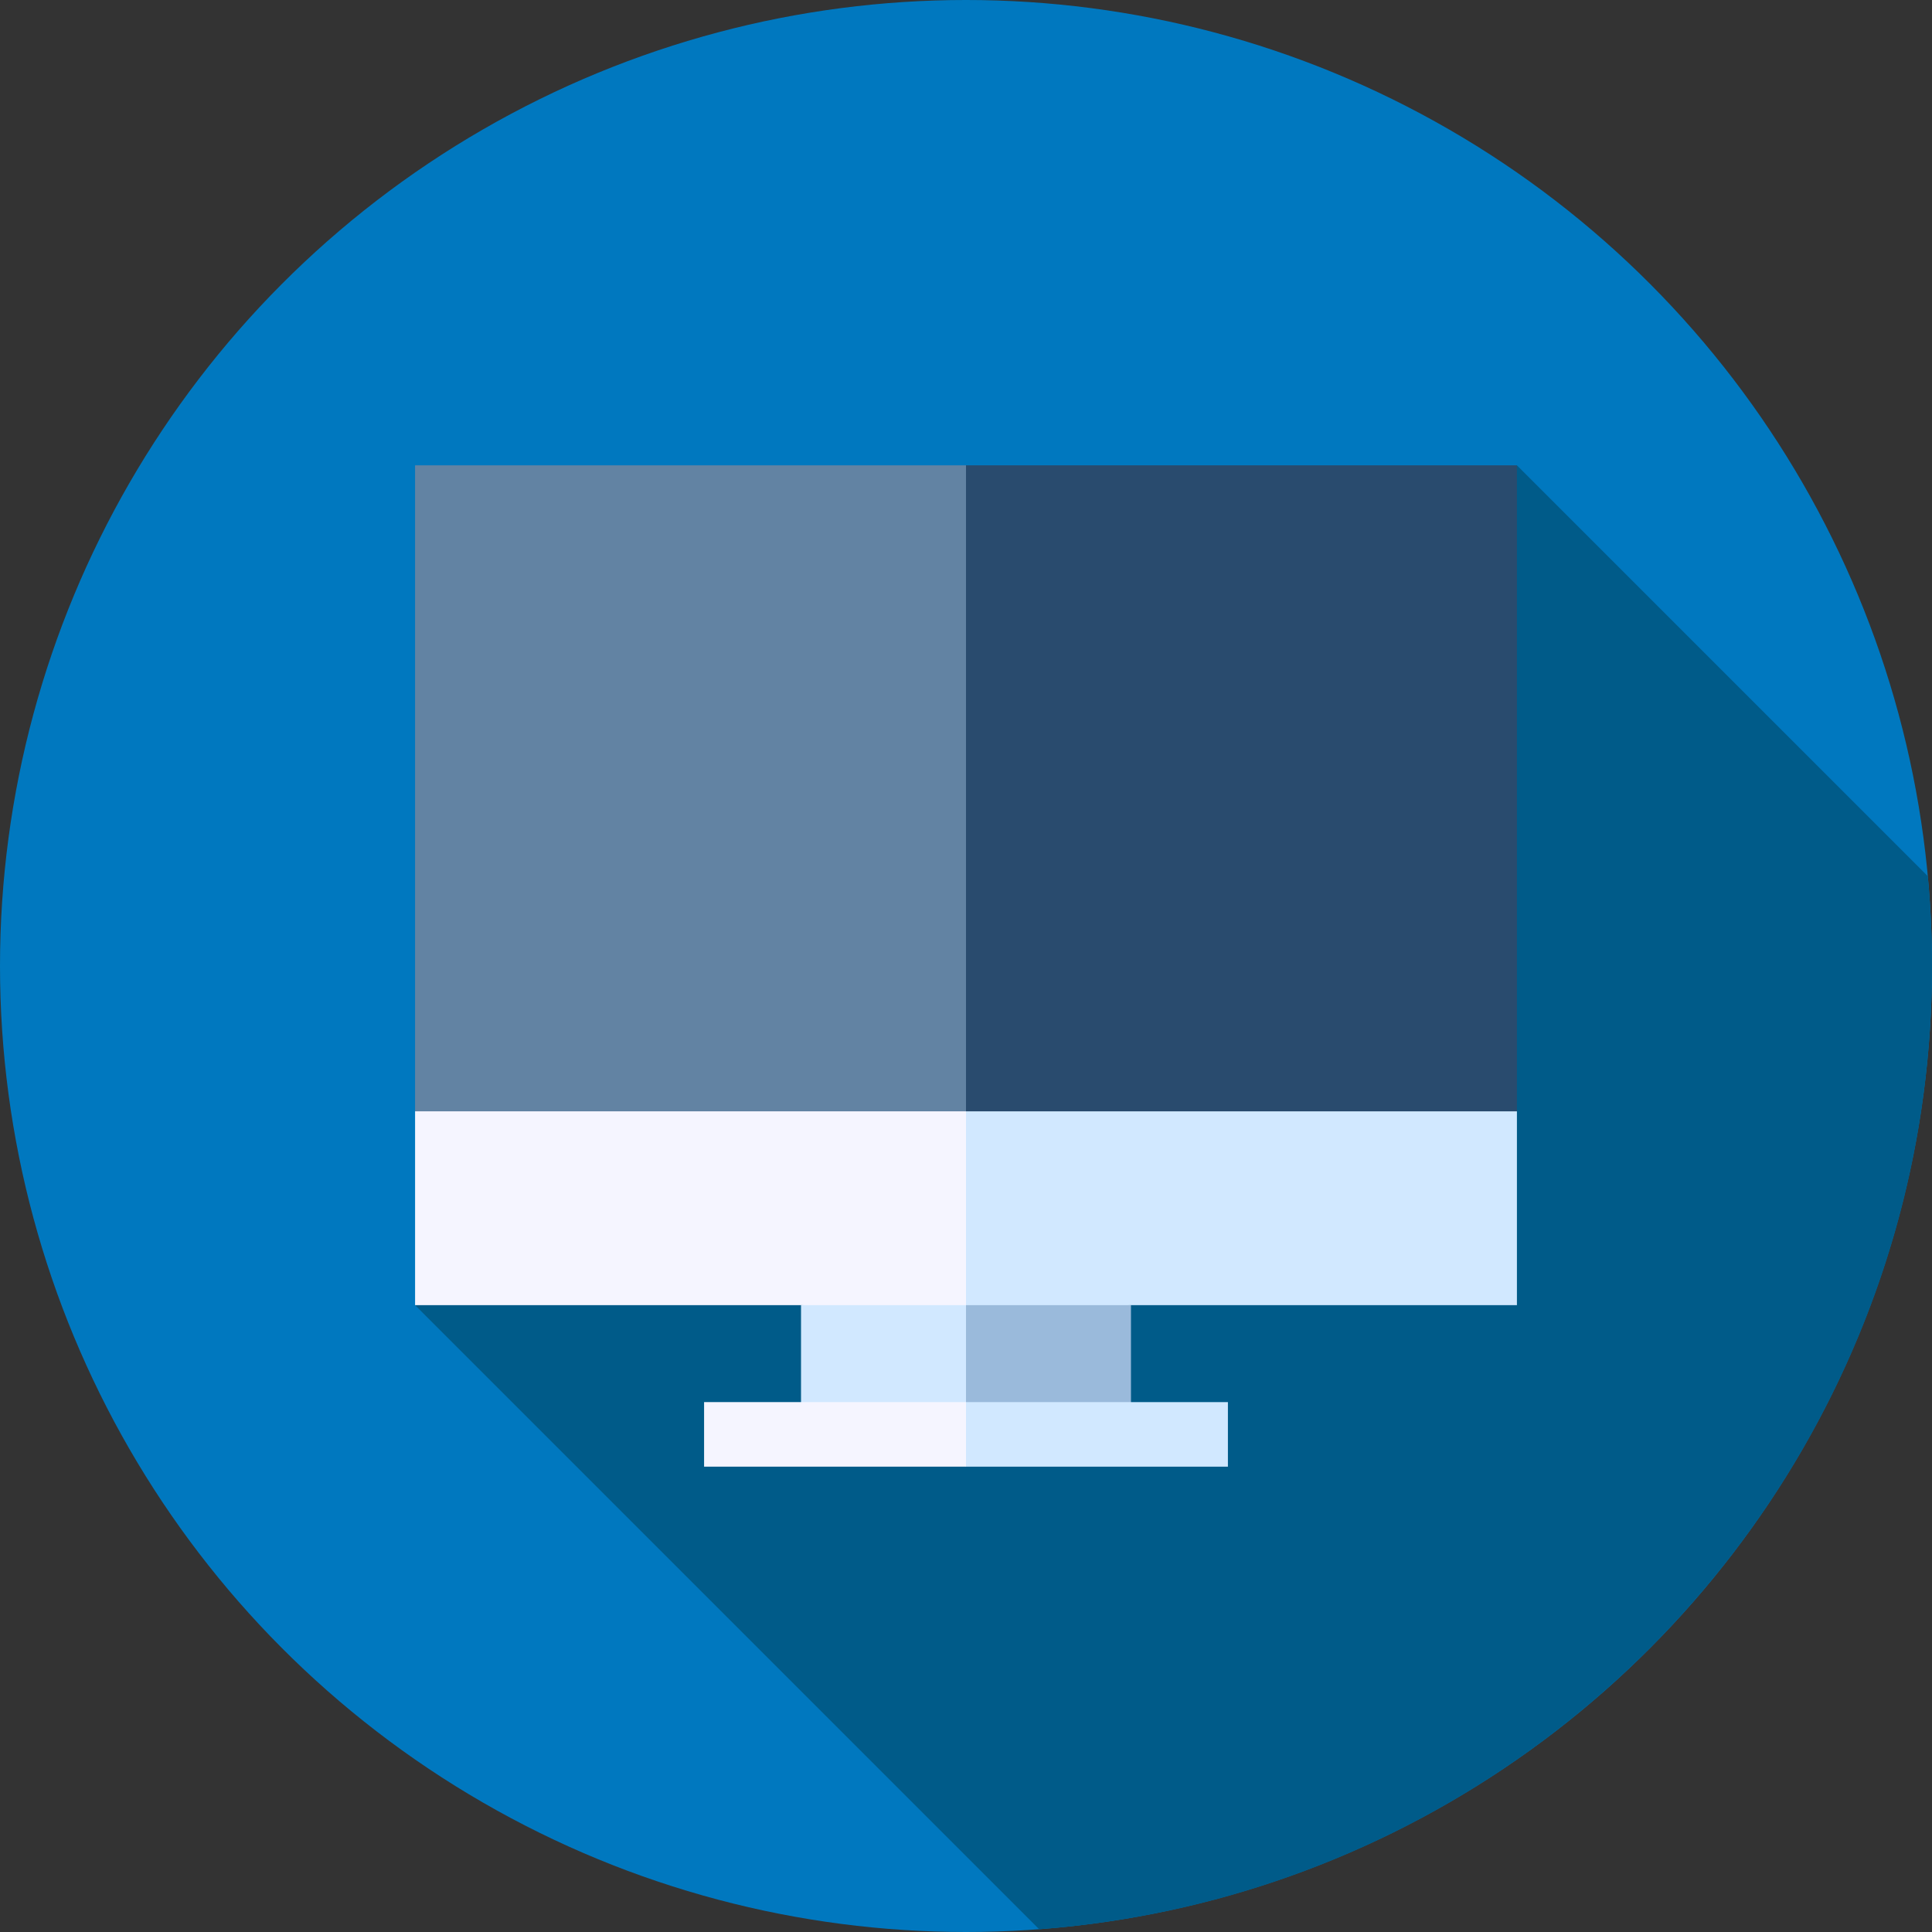
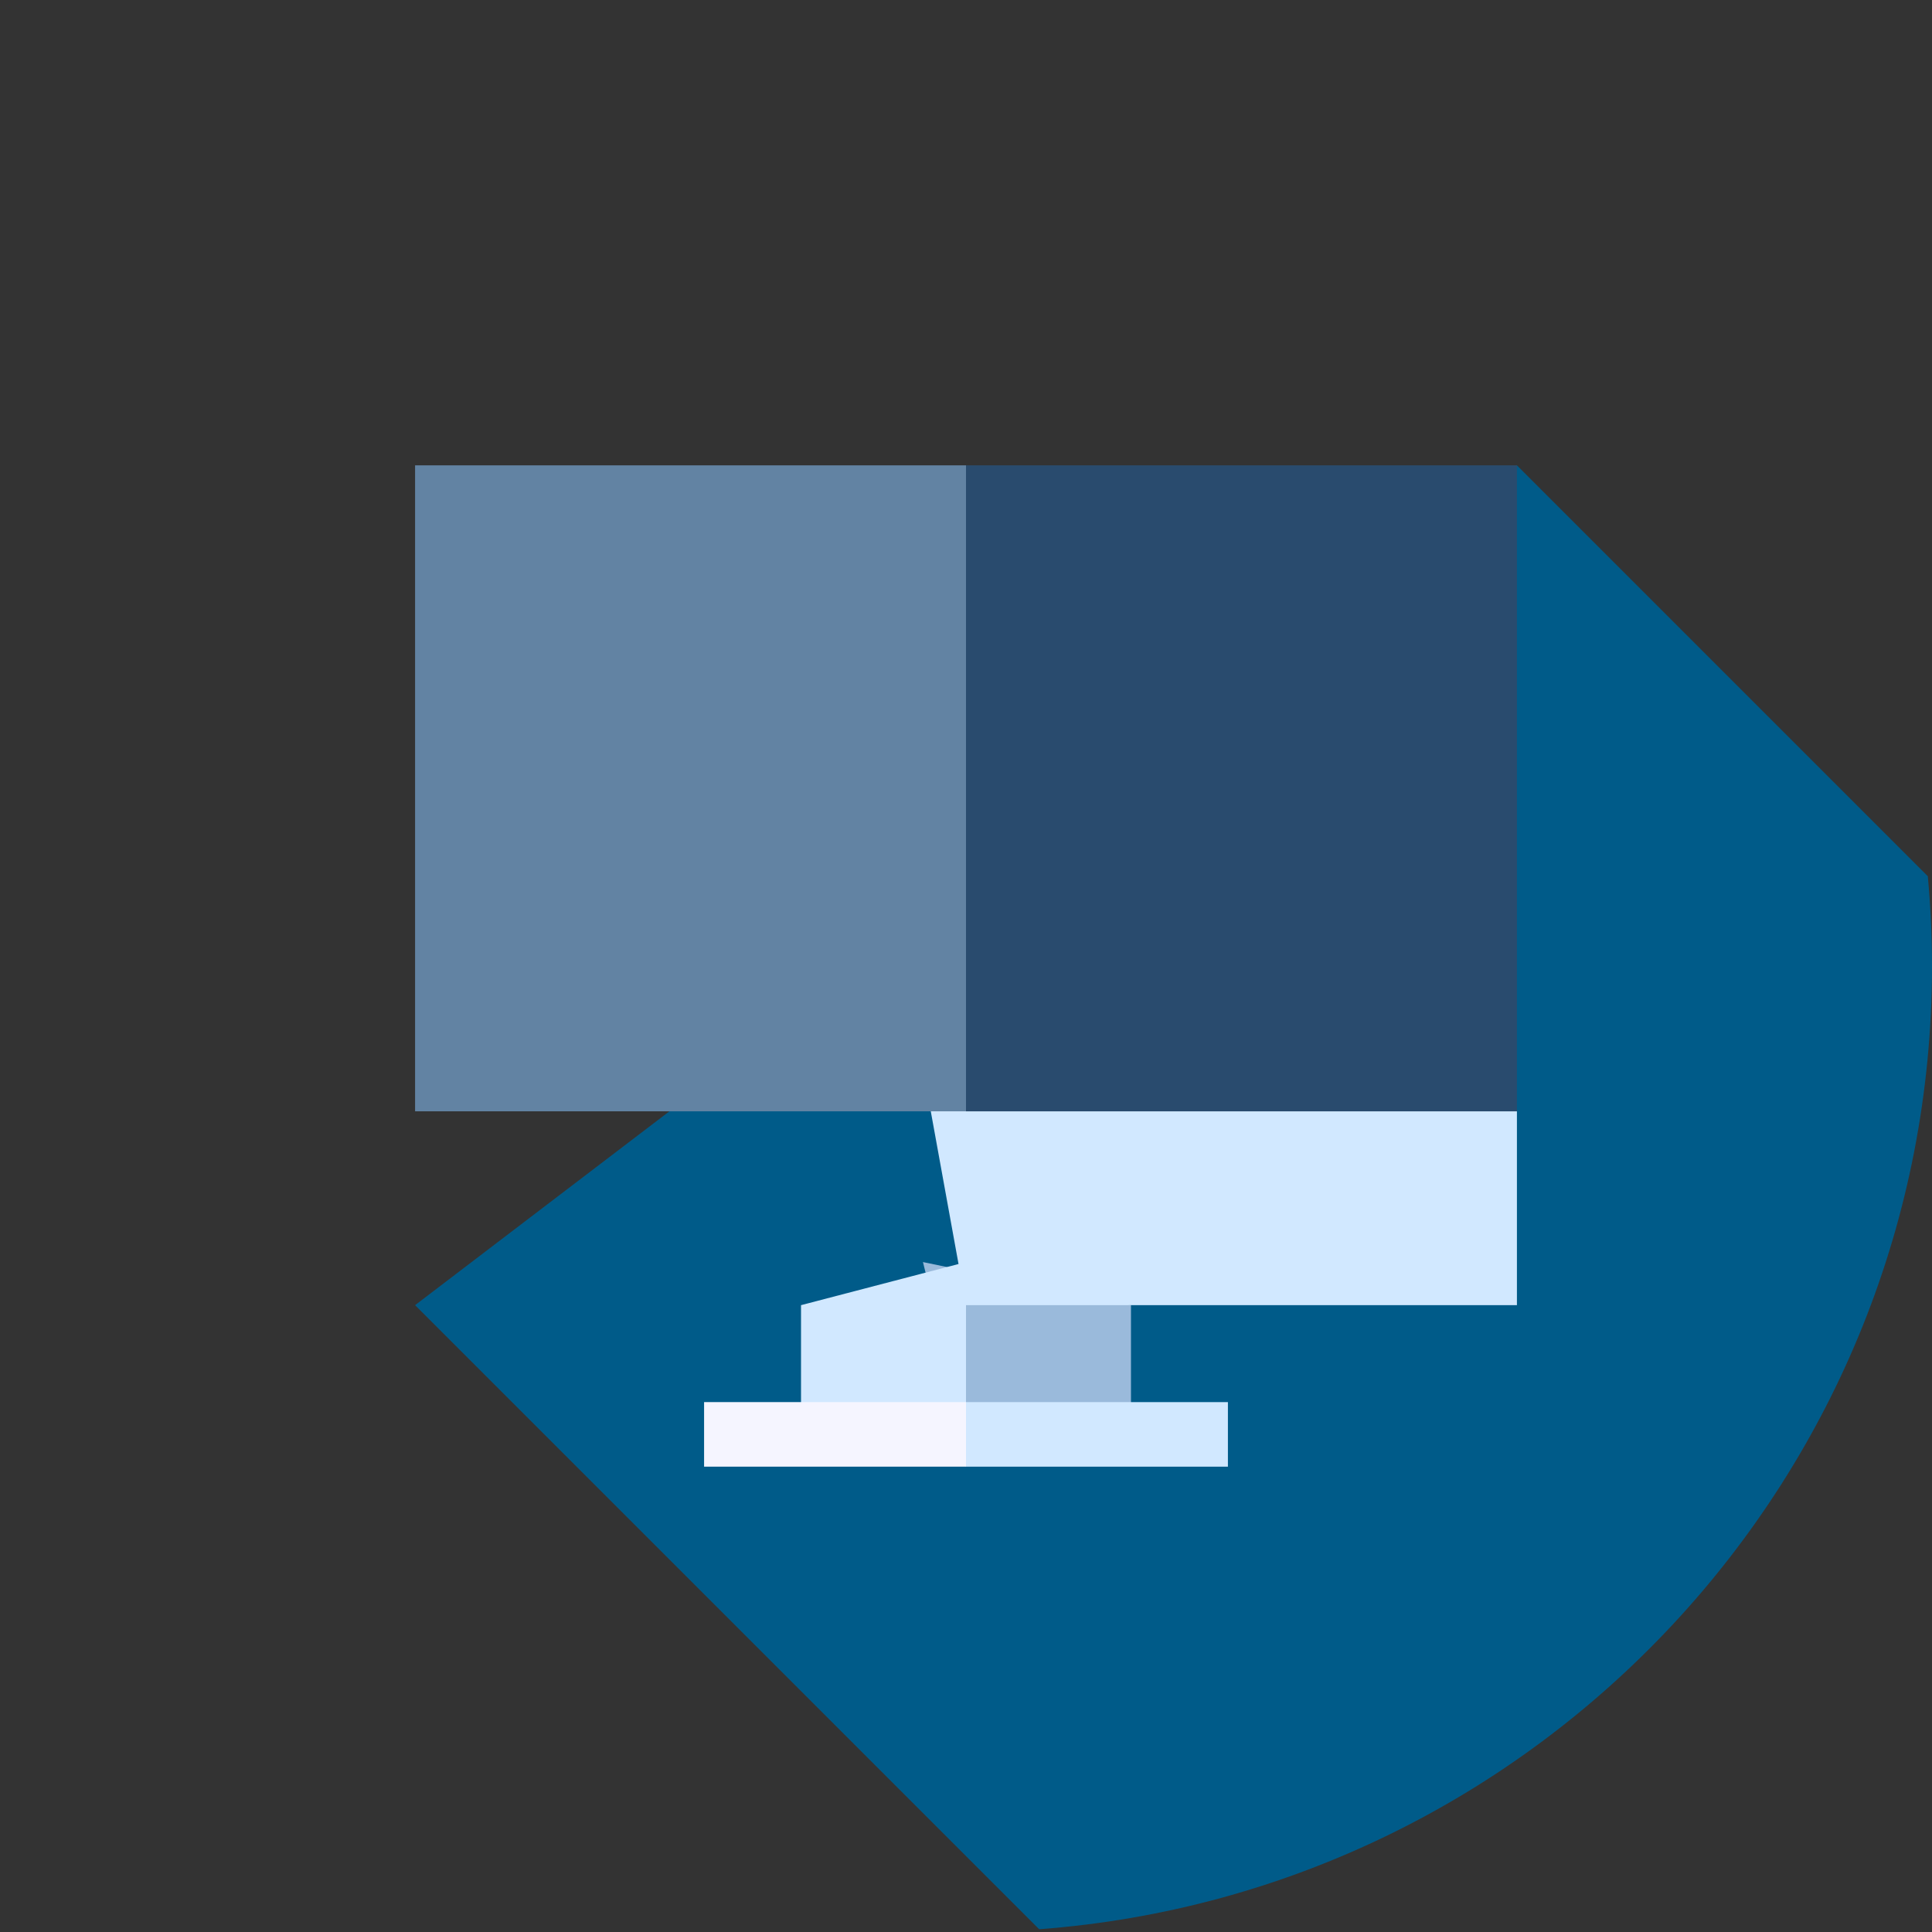
<svg xmlns="http://www.w3.org/2000/svg" id="Capa_1" data-name="Capa 1" viewBox="0 0 512 512">
  <rect x="0" y="0" width="512" height="512" fill="#333333" stroke="none" />
  <defs>
    <style>.cls-1{fill:#0078bf;}.cls-2{fill:#005b89;}.cls-3{fill:#9abadb;}.cls-4{fill:#d1e8ff;}.cls-5{fill:#f5f5ff;}.cls-6{fill:#294b6e;}.cls-7{fill:#6283a3;}</style>
  </defs>
-   <circle class="cls-1" cx="256" cy="256" r="256" />
  <path class="cls-2" d="M110,345.88,275.39,511.27C407.72,501.36,512,390.86,512,256c0-8-.39-16-1.11-23.79L402,123.32Z" transform="translate(0 0)" />
  <polygon class="cls-3" points="299.72 380.13 299.72 345.88 244.59 334.46 256 380.13 299.72 380.13" />
  <polygon class="cls-4" points="212.28 380.13 256 380.13 256 334.46 212.28 345.88 212.28 380.13" />
  <polygon class="cls-4" points="402 294.51 244.59 283.09 256 345.88 402 345.88 402 294.51" />
-   <polygon class="cls-5" points="110 294.51 110 345.88 256 345.88 256 283.09 110 294.51" />
  <polygon class="cls-4" points="325.41 371.57 256 371.57 250.29 380.13 256 388.68 325.41 388.68 325.41 371.57" />
  <rect class="cls-5" x="186.59" y="371.57" width="69.41" height="17.11" />
  <polygon class="cls-6" points="402 123.32 256 123.32 244.59 208.91 256 294.51 402 294.51 402 123.32" />
  <rect class="cls-7" x="110" y="123.32" width="146" height="171.19" />
</svg>